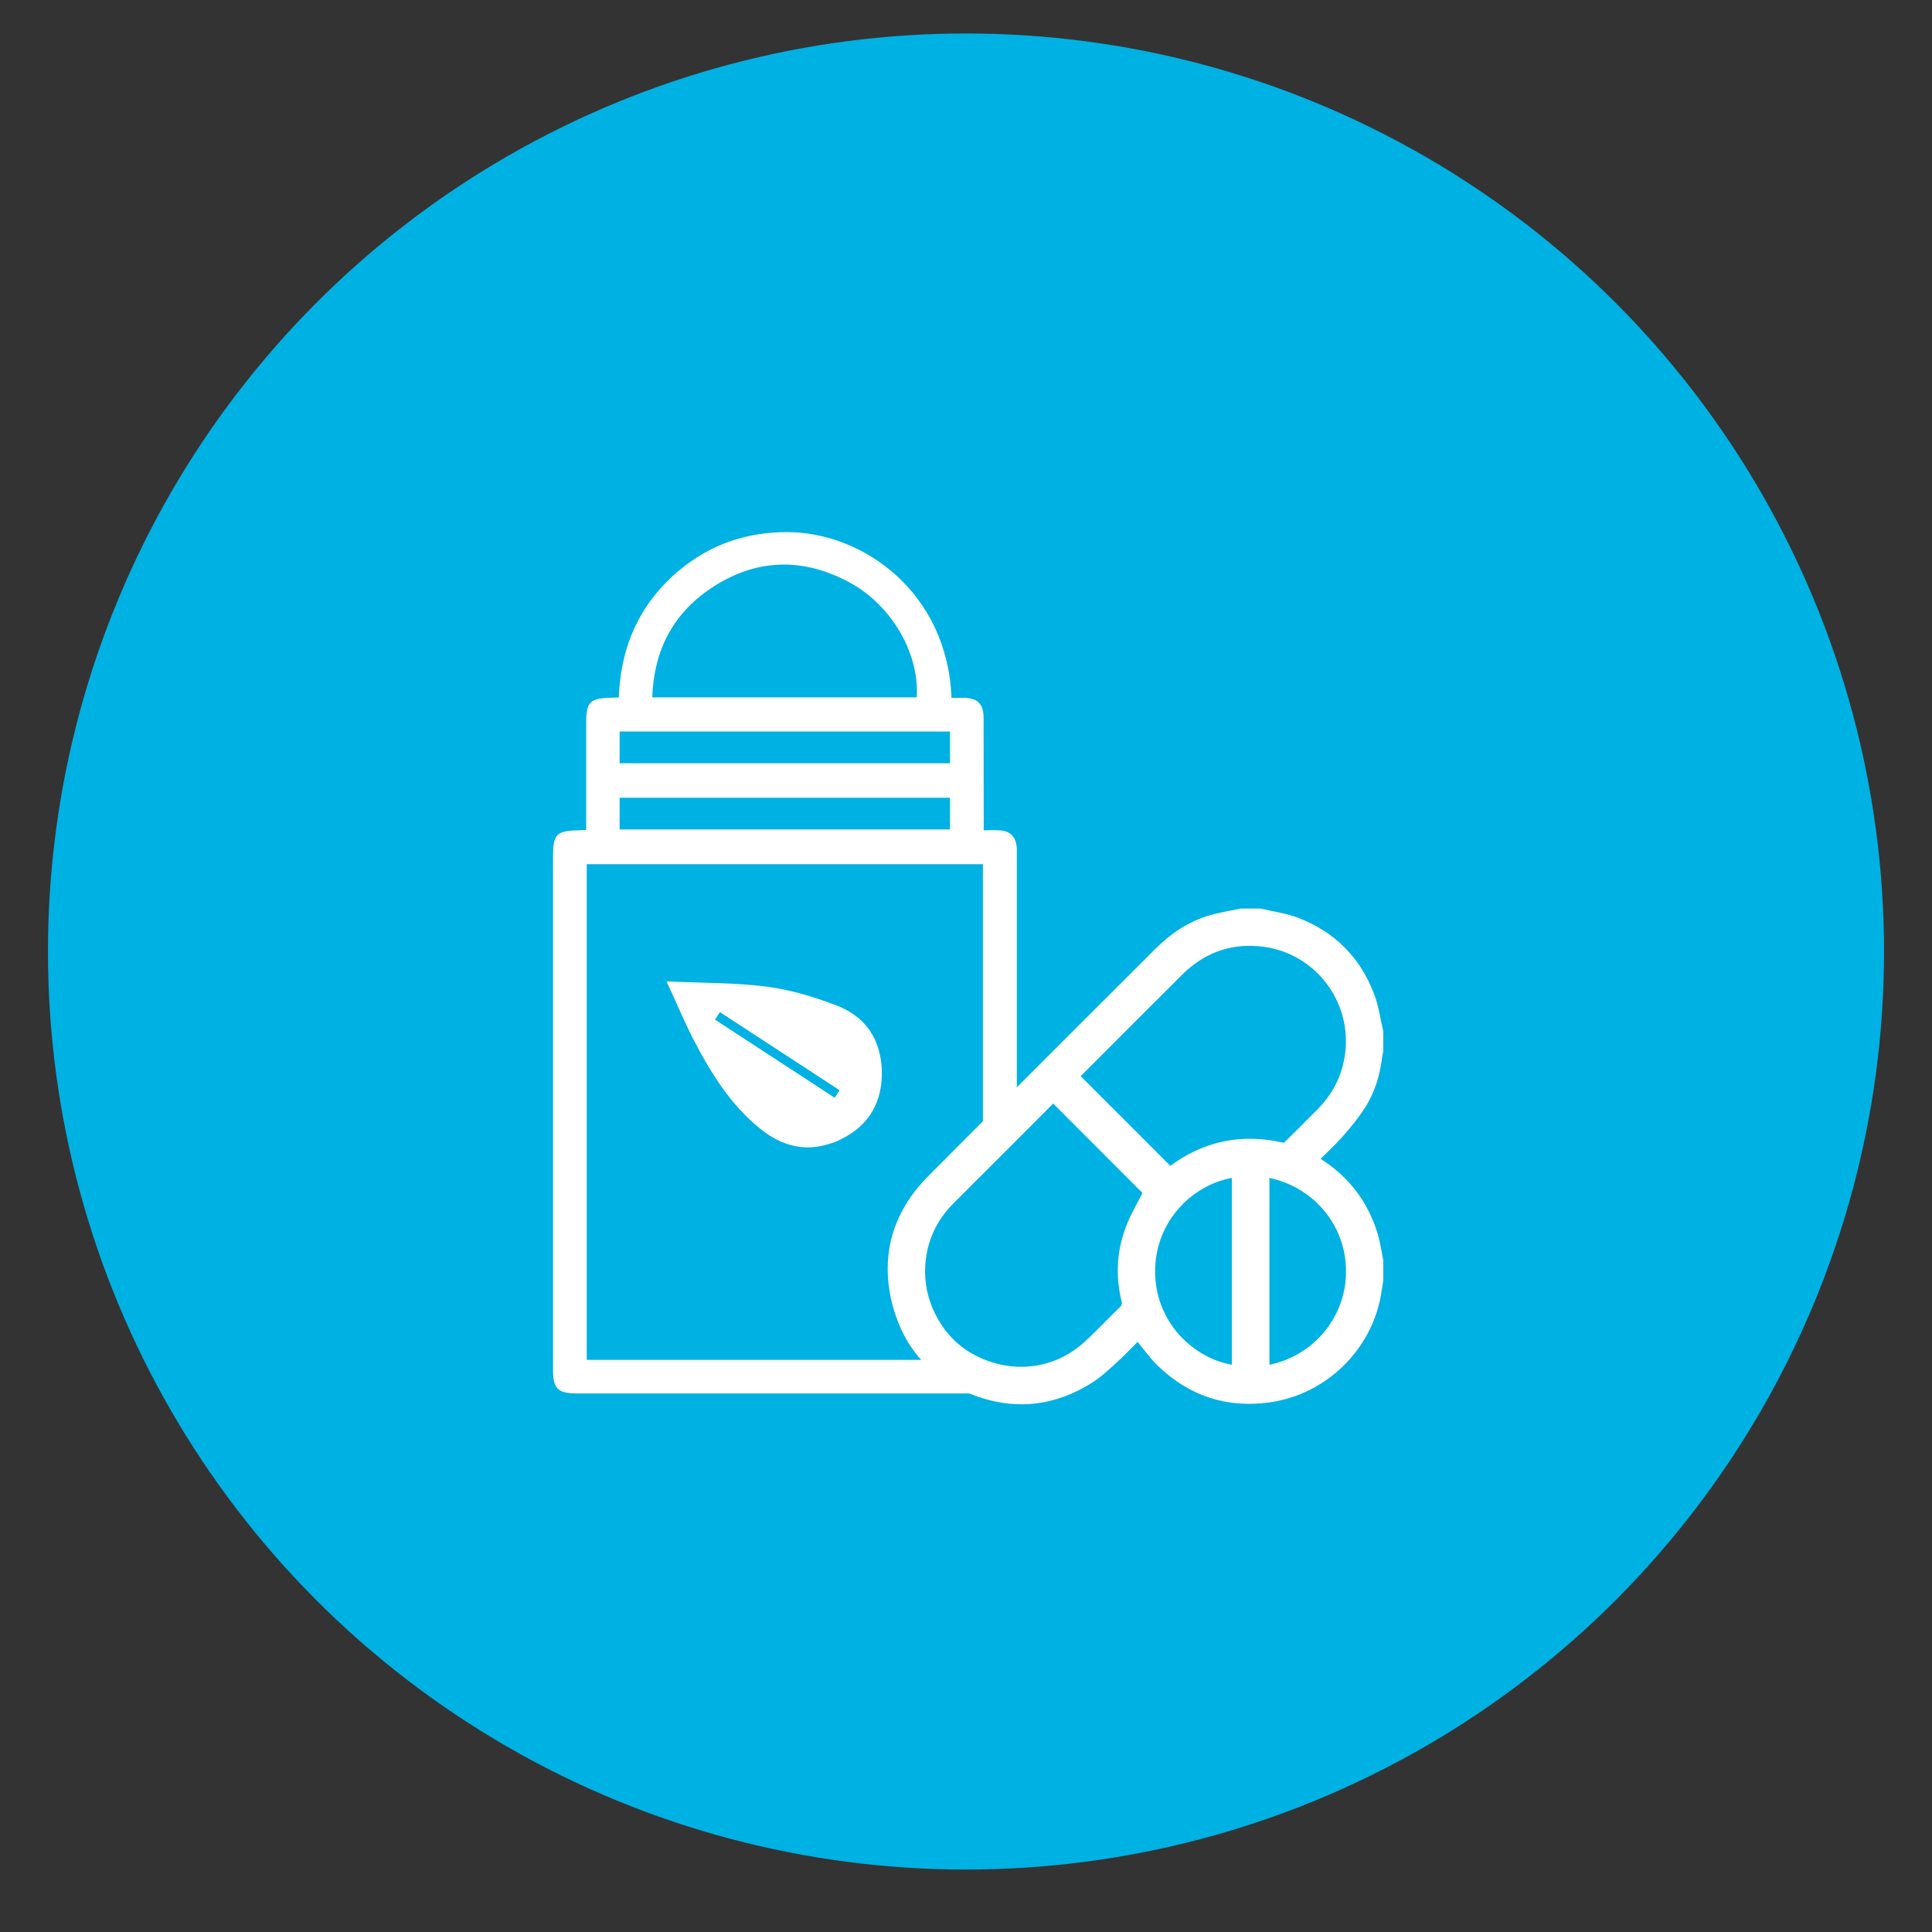
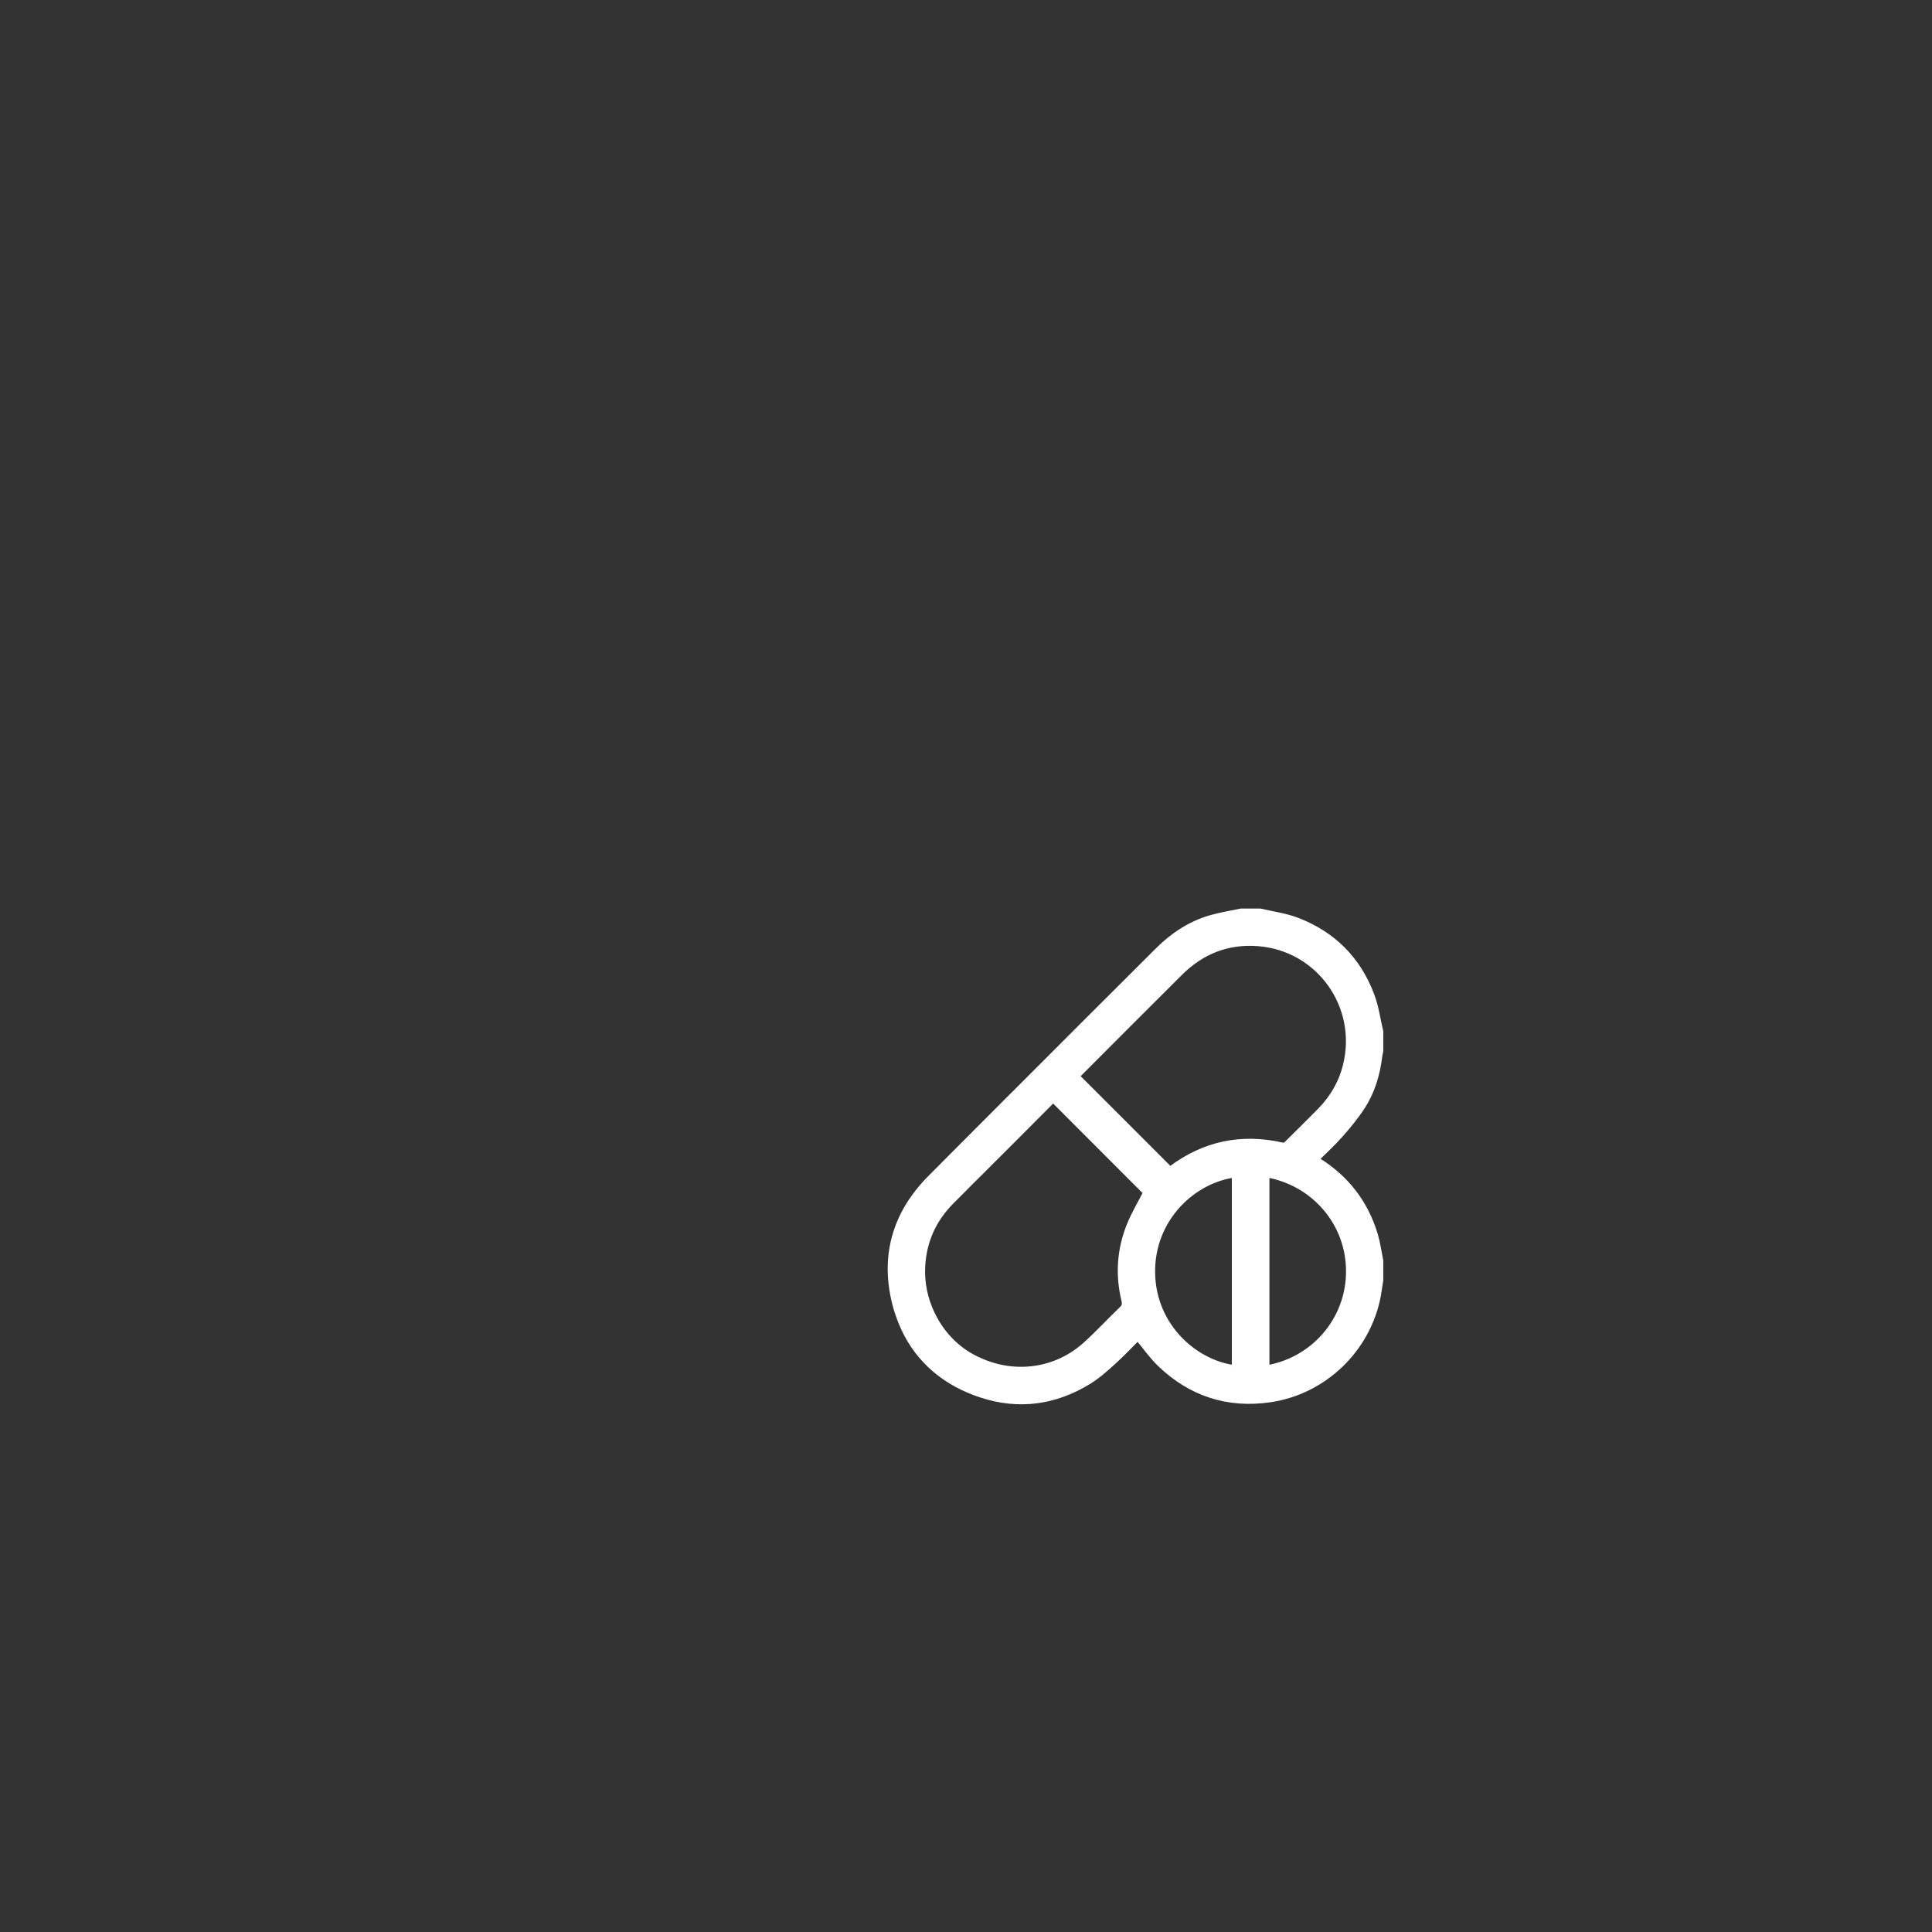
<svg xmlns="http://www.w3.org/2000/svg" id="Calque_1" data-name="Calque 1" viewBox="0 0 168 168">
  <rect x="0" y="0" width="168" height="168" fill="#333333" stroke="none" />
  <defs>
    <style>
      .cls-1, .cls-2 {
        fill: #fff;
      }

      .cls-3 {
        fill: #00b1e3;
      }

      .cls-2 {
        stroke: #fff;
        stroke-miterlimit: 10;
        stroke-width: .75px;
      }
    </style>
  </defs>
-   <circle class="cls-3" cx="84" cy="82.74" r="79.83" />
  <g>
-     <path class="cls-1" d="M88.41,73.73c-.05-.96-.57-1.48-1.52-1.53-.44-.02-.87,0-1.35,0v-.66c0-3.03,0-6.06-.01-9.09,0-1.25-.51-1.75-1.73-1.77-.35,0-.71,0-1.06,0-.35-9.13-7.65-14.41-14.31-14.41-3.5,0-6.62,1.06-9.31,3.28-3.45,2.86-5.15,6.6-5.31,11.1-.23.01-.4.02-.58.02-1.97.04-2.26.34-2.26,2.33v9.17c-.26,0-.41.02-.56.03-2.05.03-2.32.32-2.32,2.35v44.56c0,1.64.42,2.06,2.07,2.06h36.1c1.7,0,2.13-.36,2.15-1.95-1.19-.05-2.38-.35-3.54-.91-.01,0-.02-.01-.03-.01-.03-.01-.06-.03-.09-.05h-33.73v-43.1h34.45v26.4c.6-.61,1.21-1.21,1.81-1.81.38-.38.76-.76,1.14-1.14v-24.24c0-.21,0-.42,0-.63ZM61.77,51.19c3.86-2.61,7.97-2.77,12.07-.56,3.71,1.99,6.11,6.18,5.88,10.01h-23c.13-4.02,1.76-7.23,5.05-9.45ZM82.61,72.13h-28.73v-2.76h28.73v2.76ZM82.61,66.37h-28.73v-2.76h28.73v2.76Z" />
    <path class="cls-2" d="M116.44,98.61c.69-.78,1.36-1.59,1.92-2.46.84-1.3,1.27-2.76,1.46-4.3.02-.16.06-.32.09-.48v-1.65c-.25-1.04-.38-2.12-.76-3.11-1.16-3.11-3.33-5.28-6.43-6.46-1-.38-2.1-.52-3.15-.77h-1.65c-.89.19-1.79.33-2.65.58-1.76.52-3.24,1.52-4.52,2.8-4.12,4.11-8.23,8.21-12.33,12.32-.44.43-.87.87-1.3,1.3-.55.55-1.1,1.1-1.65,1.65-.9.9-1.8,1.8-2.69,2.7-.6.6-1.21,1.21-1.81,1.82-3.07,3.1-4.1,6.84-2.94,11.05.07.26.15.51.24.75.52,1.51,1.3,2.82,2.34,3.9.22.24.47.47.72.69.96.83,2.1,1.5,3.4,2,.22.08.43.16.65.23,3.2,1.05,6.34.64,9.28-1.19.77-.48,1.46-1.11,2.14-1.73.76-.69,1.47-1.45,2.15-2.13.68.81,1.27,1.67,2,2.38,2.66,2.56,5.84,3.6,9.5,3.06,4.63-.69,8.39-4.32,9.25-8.92.08-.45.14-.9.21-1.34v-1.66c-.15-.73-.25-1.49-.46-2.21-.82-2.75-2.47-4.88-4.9-6.4-.07-.04-.14-.09-.21-.14-.02-.01-.03-.04-.08-.09.73-.72,1.5-1.42,2.18-2.19ZM98.33,106.62c-.84,2.09-.97,4.26-.44,6.44.09.39.02.62-.26.89-1.05,1-2.03,2.07-3.1,3.04-1.72,1.57-3.9,2.33-6.12,2.23-1.19-.05-2.38-.35-3.54-.91-.01,0-.02-.01-.03-.01-.03-.01-.06-.03-.09-.05-1.67-.82-2.99-2.22-3.8-3.9-.64-1.31-.96-2.79-.87-4.29.13-2.2.99-4.1,2.54-5.66.17-.17.33-.33.5-.5.78-.79,1.56-1.57,2.35-2.35.6-.61,1.21-1.21,1.81-1.81.38-.38.76-.76,1.14-1.14,1.01-1.02,2.03-2.04,3.05-3.06.05-.05.11-.09.12-.1,2.76,2.77,5.51,5.52,8.22,8.23-.49.97-1.07,1.93-1.48,2.95ZM107.49,119.1c-3.49-.36-7.36-3.58-7.42-8.44-.06-4.77,3.63-8.23,7.42-8.66v17.1ZM117.42,110.57c0,4.28-3.15,7.91-7.41,8.55v-17.14c4.31.68,7.43,4.31,7.41,8.59ZM111.95,99.6c-.1.1-.31.16-.45.13-3.53-.81-6.74-.14-9.63,2.04-.04.04-.09.06-.14.1-2.77-2.77-5.51-5.52-8.28-8.28.07-.07.14-.17.23-.25,2.94-2.94,5.87-5.89,8.82-8.82,1.91-1.91,4.22-2.83,6.91-2.62,5.38.41,9.04,5.54,7.74,10.77-.38,1.55-1.16,2.88-2.27,4.01-.97.98-1.94,1.95-2.93,2.92Z" />
  </g>
-   <path class="cls-1" d="M76.11,90.46c-.62-1.36-1.74-2.39-3.3-3-1.98-.77-4.08-1.4-6.19-1.67-2.74-.35-5.55-.31-8.66-.45.9,1.95,1.57,3.54,2.35,5.06,1.51,2.92,3.23,5.69,5.83,7.78,1.85,1.48,3.85,1.97,5.96,1.29.35-.09.69-.23,1.04-.41,2.43-1.19,3.62-3.27,3.54-5.97-.03-.96-.23-1.86-.58-2.63ZM72.58,95.46l-.76-.5-9.65-6.3.43-.65,9.5,6.2.91.6-.43.65Z" />
</svg>